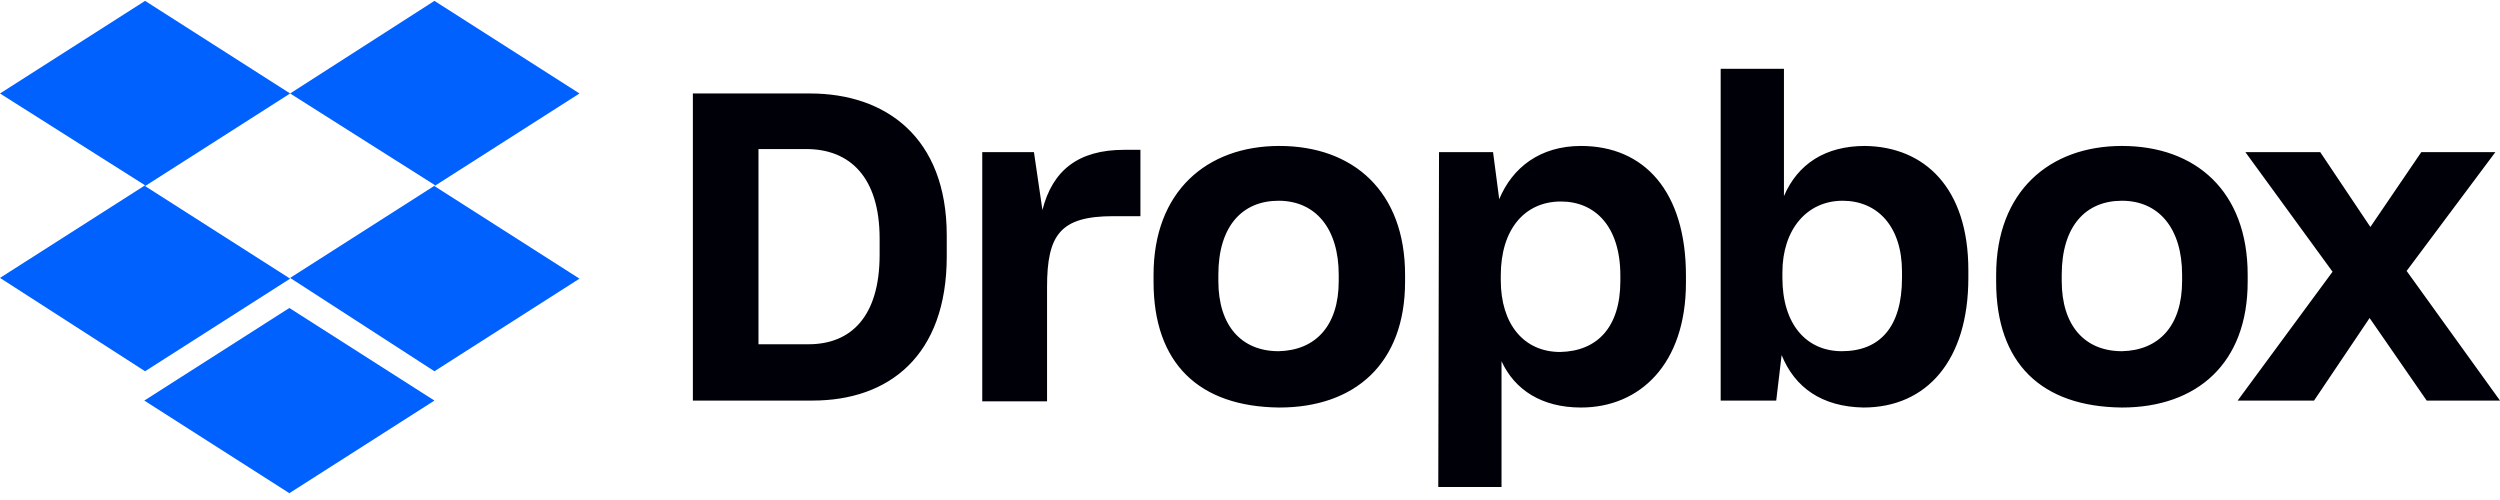
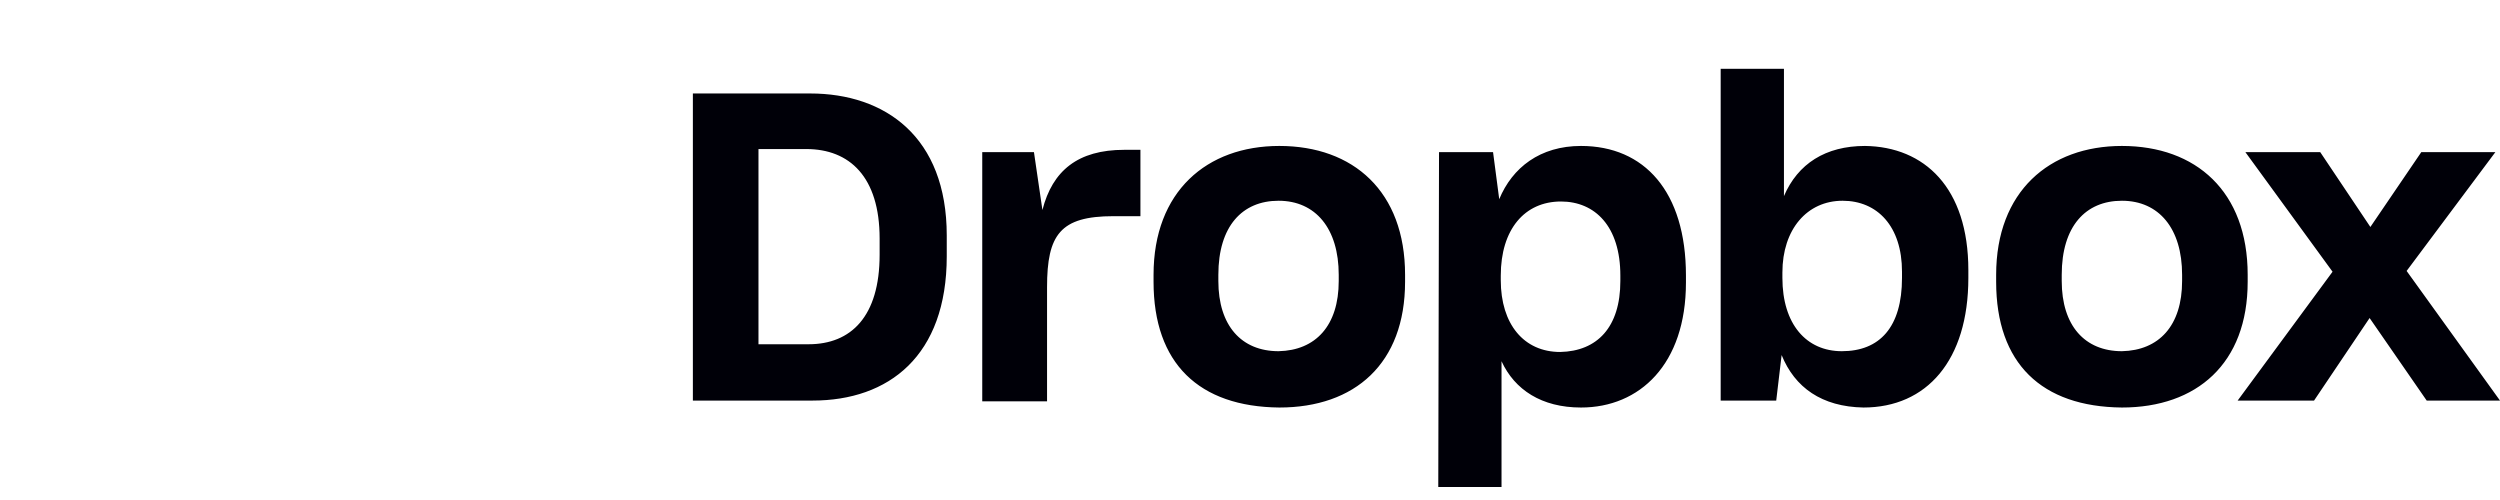
<svg xmlns="http://www.w3.org/2000/svg" width="100" height="20" viewBox="0 0 100 20" fill="none">
-   <path d="M11.605 3.739L5.803 7.443L11.605 11.146L5.803 14.85L0 11.116L5.803 7.412L0 3.739L5.803 0.035L11.605 3.739ZM5.772 16.023L11.574 12.319L17.377 16.023L11.574 19.727L5.772 16.023ZM11.605 11.116L17.407 7.412L11.605 3.739L17.377 0.035L23.179 3.739L17.377 7.443L23.179 11.146L17.377 14.85L11.605 11.116Z" fill="#0061FE" />
  <path d="M27.715 3.739H32.407C35.401 3.739 37.87 5.468 37.87 9.418V10.252C37.87 14.233 35.555 16.023 32.499 16.023H27.715V3.739ZM30.339 5.962V13.77H32.345C34.043 13.77 35.185 12.659 35.185 10.19V9.542C35.185 7.073 33.981 5.962 32.253 5.962H30.339ZM39.259 6.085H41.358L41.697 8.4C42.098 6.826 43.117 5.993 44.969 5.993H45.617V8.647H44.537C42.407 8.647 41.882 9.388 41.882 11.486V16.054H39.29V6.085H39.259ZM46.142 11.27V10.992C46.142 7.659 48.271 5.838 51.172 5.838C54.135 5.838 56.203 7.659 56.203 10.992V11.27C56.203 14.542 54.197 16.301 51.172 16.301C47.963 16.27 46.142 14.542 46.142 11.27ZM53.549 11.239V10.992C53.549 9.141 52.623 8.03 51.142 8.03C49.691 8.03 48.734 9.048 48.734 10.992V11.239C48.734 13.03 49.66 14.048 51.142 14.048C52.623 14.017 53.549 13.03 53.549 11.239ZM57.561 6.085H59.722L59.969 7.968C60.493 6.702 61.605 5.838 63.24 5.838C65.771 5.838 67.438 7.659 67.438 11.023V11.301C67.438 14.573 65.586 16.301 63.24 16.301C61.666 16.301 60.586 15.591 60.061 14.449V19.48H57.531L57.561 6.085ZM64.814 11.239V11.023C64.814 9.048 63.796 8.06 62.438 8.06C60.987 8.06 60.031 9.172 60.031 11.023V11.209C60.031 12.968 60.956 14.079 62.407 14.079C63.889 14.048 64.814 13.091 64.814 11.239ZM71.265 14.202L71.049 16.023H68.827V2.752H71.358V7.844C71.913 6.548 73.025 5.838 74.599 5.838C76.975 5.869 78.734 7.505 78.734 10.807V11.116C78.734 14.418 77.068 16.301 74.537 16.301C72.87 16.27 71.79 15.499 71.265 14.202ZM76.08 11.116V10.869C76.08 9.048 75.092 8.03 73.704 8.03C72.284 8.03 71.296 9.172 71.296 10.9V11.116C71.296 12.968 72.253 14.048 73.673 14.048C75.185 14.048 76.08 13.091 76.08 11.116ZM79.846 11.27V10.992C79.846 7.659 81.975 5.838 84.876 5.838C87.839 5.838 89.907 7.659 89.907 10.992V11.27C89.907 14.542 87.87 16.301 84.876 16.301C81.666 16.27 79.846 14.542 79.846 11.27ZM87.284 11.239V10.992C87.284 9.141 86.358 8.03 84.876 8.03C83.426 8.03 82.469 9.048 82.469 10.992V11.239C82.469 13.03 83.395 14.048 84.876 14.048C86.358 14.017 87.284 13.03 87.284 11.239ZM93.302 10.869L89.815 6.085H92.809L94.815 9.079L96.852 6.085H99.815L96.265 10.838L100 16.023H97.068L94.784 12.721L92.562 16.023H89.506L93.302 10.869Z" fill="#000008" />
</svg>